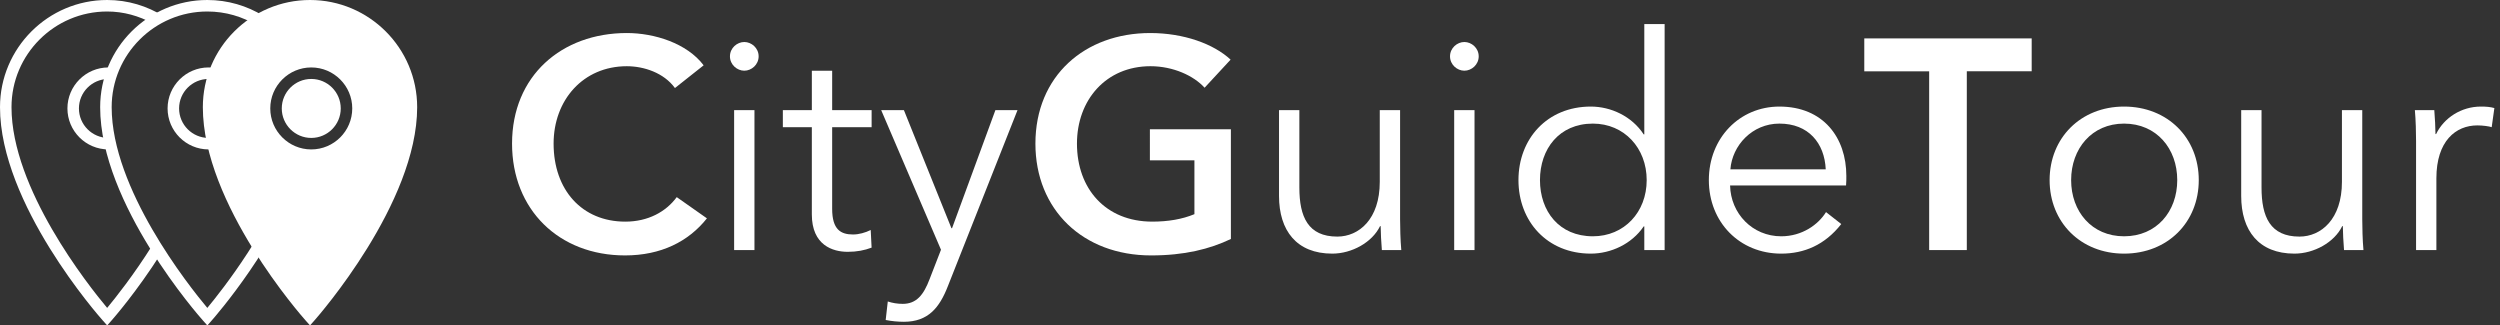
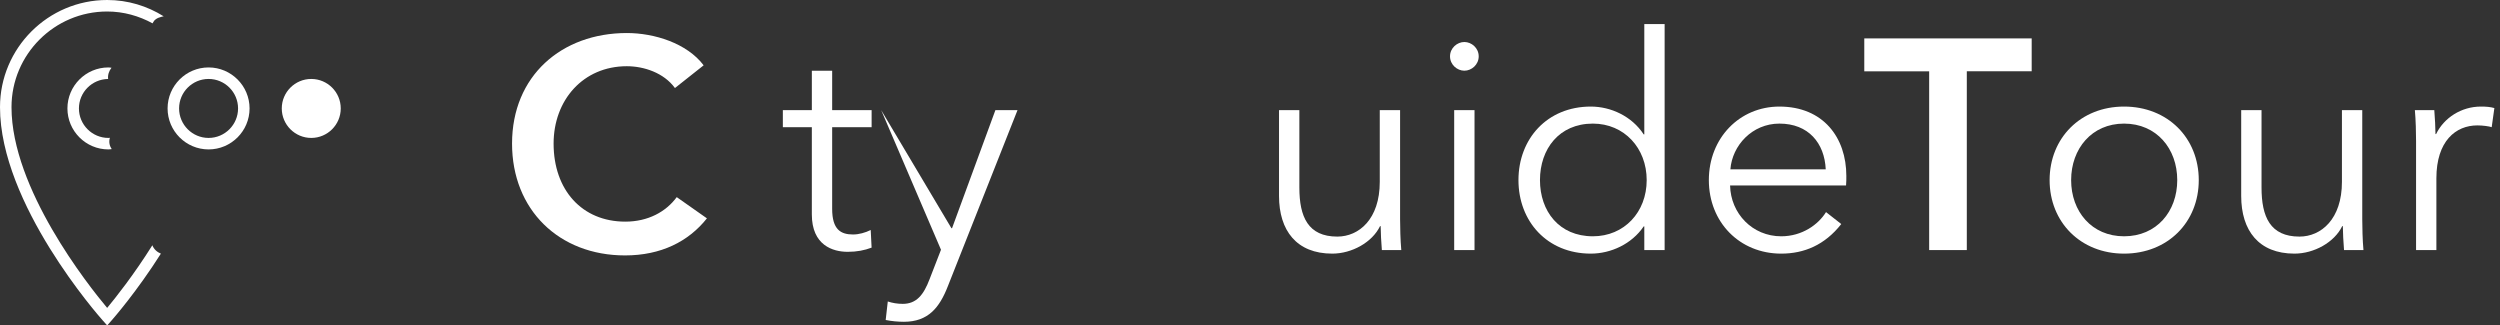
<svg xmlns="http://www.w3.org/2000/svg" version="1.1" id="Layer_1" x="0px" y="0px" width="217.347px" height="28.293px" viewBox="0 0 217.347 28.293" enable-background="new 0 0 217.347 28.293" xml:space="preserve">
  <rect x="0" y="0" width="217.347" height="28.293" fill="#333333" stroke="none" />
  <g>
    <path fill="#FFFFFF" d="M13.245,21.324c-1.613,2.574-3.221,4.593-3.929,5.444C7.649,24.776,1,16.383,1,9.318   C1,4.731,4.731,1,9.317,1c1.433,0,2.769,0.387,3.947,1.029c0.027-0.043,0.045-0.091,0.076-0.131   c0.027-0.04,0.048-0.083,0.081-0.119c0.006-0.006,0.014-0.009,0.02-0.015c0.126-0.133,0.299-0.219,0.499-0.272   c0.099-0.035,0.195-0.059,0.292-0.073C12.804,0.525,11.123,0,9.317,0C4.179,0,0,4.18,0,9.318c0,8.412,8.578,18.143,8.943,18.554   l0.375,0.421l0.373-0.422c0.175-0.197,2.212-2.531,4.296-5.82C13.662,21.922,13.379,21.669,13.245,21.324z" />
    <path fill="#FFFFFF" d="M9.553,11.979C9.51,11.98,9.47,11.991,9.426,11.991c-1.414,0-2.564-1.15-2.564-2.564   c0-1.404,1.136-2.546,2.538-2.561c-0.042-0.337,0.07-0.695,0.294-0.976c-0.09-0.007-0.176-0.027-0.268-0.027   c-1.965,0-3.564,1.599-3.564,3.563c0,1.966,1.599,3.564,3.564,3.564c0.099,0,0.193-0.021,0.29-0.029   C9.522,12.688,9.445,12.342,9.553,11.979z" />
  </g>
  <g>
-     <path fill="#FFFFFF" d="M25.494,14.049c-1.841,5.667-6.17,11.156-7.47,12.72c-1.668-1.992-8.316-10.386-8.316-17.45   C9.708,4.731,13.438,1,18.024,1c3.172,0,5.932,1.785,7.334,4.402c0.218-0.261,0.533-0.442,0.895-0.442h0.001   C24.688,2.013,21.589,0,18.024,0c-5.137,0-9.316,4.18-9.316,9.318c0,8.412,8.578,18.143,8.943,18.554l0.375,0.421l0.373-0.422   c0.294-0.333,5.908-6.748,8.085-13.594C26.15,14.337,25.786,14.246,25.494,14.049z" />
    <path fill="#FFFFFF" d="M18.134,5.863c-1.965,0-3.564,1.599-3.564,3.563c0,1.966,1.6,3.564,3.564,3.564s3.563-1.599,3.563-3.564   C21.697,7.462,20.099,5.863,18.134,5.863 M18.134,11.991c-1.414,0-2.564-1.15-2.564-2.564c0-1.413,1.15-2.563,2.564-2.563   s2.563,1.15,2.563,2.563C20.697,10.841,19.548,11.991,18.134,11.991" />
  </g>
-   <path fill-rule="evenodd" clip-rule="evenodd" fill="#FFFFFF" d="M26.951,0c-5.137,0-9.316,4.18-9.316,9.318  c0,8.412,8.578,18.143,8.943,18.554l0.375,0.421l0.373-0.422c0.365-0.414,8.942-10.203,8.942-18.553C36.269,4.18,32.09,0,26.951,0z   M27.061,12.991c-1.965,0-3.564-1.599-3.564-3.564c0-1.965,1.6-3.563,3.564-3.563s3.563,1.599,3.563,3.563  C30.624,11.393,29.025,12.991,27.061,12.991z" />
  <path fill="#FFFFFF" d="M27.061,11.991c-1.414,0-2.564-1.15-2.564-2.564c0-1.413,1.15-2.563,2.564-2.563s2.563,1.15,2.563,2.563  C29.624,10.841,28.475,11.991,27.061,11.991" />
  <g>
    <path fill="#FFFFFF" d="M58.679,7.654c-0.962-1.325-2.702-1.897-4.184-1.897c-3.794,0-6.366,2.937-6.366,6.73   c0,4.002,2.442,6.782,6.236,6.782c1.975,0,3.534-0.857,4.47-2.131l2.624,1.845c-1.611,2.027-4.002,3.223-7.12,3.223   c-5.743,0-9.822-3.976-9.822-9.719c0-5.899,4.313-9.615,9.979-9.615c2.391,0,5.223,0.884,6.678,2.807L58.679,7.654z" />
-     <path fill="#FFFFFF" d="M64.708,6.147c-0.623,0-1.247-0.52-1.247-1.248s0.624-1.247,1.247-1.247c0.624,0,1.247,0.52,1.247,1.247   S65.332,6.147,64.708,6.147z M65.592,21.738h-1.768V9.577h1.768V21.738z" />
    <path fill="#FFFFFF" d="M75.777,11.058h-3.43v7.094c0,1.819,0.754,2.234,1.819,2.234c0.493,0,1.065-0.155,1.533-0.39l0.077,1.533   c-0.623,0.234-1.272,0.364-2.078,0.364c-1.3,0-3.118-0.572-3.118-3.249v-7.587H68.06V9.577h2.521v-3.43h1.767v3.43h3.43V11.058z" />
-     <path fill="#FFFFFF" d="M82.717,19.842h0.052l3.769-10.265h1.923l-6.055,15.306c-0.728,1.871-1.716,3.092-3.82,3.092   c-0.52,0-1.065-0.052-1.585-0.155l0.182-1.611c0.39,0.13,0.832,0.208,1.3,0.208c1.195,0,1.818-0.78,2.338-2.157l0.988-2.547   L76.61,9.577h1.975L82.717,19.842z" />
-     <path fill="#FFFFFF" d="M107.013,20.776c-1.845,0.884-4.054,1.43-6.938,1.43c-5.925,0-10.057-3.976-10.057-9.719   c0-5.899,4.313-9.615,9.979-9.615c2.91,0,5.509,0.936,6.99,2.313l-2.261,2.442c-0.936-1.04-2.729-1.871-4.704-1.871   c-3.871,0-6.392,2.937-6.392,6.73c0,3.924,2.494,6.782,6.548,6.782c1.377,0,2.599-0.208,3.664-0.649v-4.678h-3.872V11.24h7.042   V20.776z" />
+     <path fill="#FFFFFF" d="M82.717,19.842h0.052l3.769-10.265h1.923l-6.055,15.306c-0.728,1.871-1.716,3.092-3.82,3.092   c-0.52,0-1.065-0.052-1.585-0.155l0.182-1.611c0.39,0.13,0.832,0.208,1.3,0.208c1.195,0,1.818-0.78,2.338-2.157l0.988-2.547   L76.61,9.577L82.717,19.842z" />
    <path fill="#FFFFFF" d="M120.137,21.738c-0.052-0.649-0.104-1.56-0.104-2.079h-0.053c-0.675,1.403-2.442,2.391-4.157,2.391   c-3.093,0-4.626-2.001-4.626-5.015V9.577h1.768v6.729c0,2.547,0.754,4.263,3.3,4.263c1.871,0,3.69-1.508,3.69-4.756V9.577h1.767   v9.484c0,0.649,0.026,1.845,0.104,2.677H120.137z" />
    <path fill="#FFFFFF" d="M127.31,6.147c-0.623,0-1.247-0.52-1.247-1.248s0.624-1.247,1.247-1.247c0.624,0,1.247,0.52,1.247,1.247   S127.934,6.147,127.31,6.147z M128.193,21.738h-1.768V9.577h1.768V21.738z" />
    <path fill="#FFFFFF" d="M138.302,22.05c-3.794,0-6.289-2.806-6.289-6.392c0-3.586,2.495-6.393,6.289-6.393   c1.74,0,3.56,0.832,4.599,2.417h0.053V2.093h1.767v19.645h-1.767v-2.053H142.9C141.861,21.219,140.042,22.05,138.302,22.05z    M138.483,20.543c2.729,0,4.678-2.104,4.678-4.885s-1.949-4.912-4.678-4.912c-2.937,0-4.6,2.209-4.6,4.912   S135.547,20.543,138.483,20.543z" />
    <path fill="#FFFFFF" d="M160.494,16.125h-10.083c0.053,2.443,1.949,4.418,4.444,4.418c1.818,0,3.222-1.014,3.897-2.104l1.325,1.039   c-1.429,1.819-3.222,2.572-5.223,2.572c-3.612,0-6.289-2.729-6.289-6.392c0-3.664,2.677-6.393,6.133-6.393   c3.82,0,5.82,2.703,5.82,6.029C160.52,15.528,160.52,15.813,160.494,16.125z M158.727,14.722c-0.104-2.287-1.507-3.976-4.027-3.976   c-2.365,0-4.105,1.897-4.262,3.976H158.727z" />
    <path fill="#FFFFFF" d="M167.719,6.199h-5.64V3.34h14.553v2.858h-5.64v15.54h-3.273V6.199z" />
    <path fill="#FFFFFF" d="M184.662,22.05c-3.769,0-6.471-2.729-6.471-6.392c0-3.664,2.702-6.393,6.471-6.393   c3.794,0,6.496,2.729,6.496,6.393C191.158,19.321,188.456,22.05,184.662,22.05z M184.662,10.746c-2.807,0-4.6,2.183-4.6,4.912   c0,2.728,1.793,4.885,4.6,4.885c2.832,0,4.625-2.157,4.625-4.885C189.287,12.929,187.494,10.746,184.662,10.746z" />
    <path fill="#FFFFFF" d="M203.787,21.738c-0.052-0.649-0.104-1.56-0.104-2.079h-0.053c-0.675,1.403-2.442,2.391-4.157,2.391   c-3.093,0-4.626-2.001-4.626-5.015V9.577h1.768v6.729c0,2.547,0.754,4.263,3.3,4.263c1.871,0,3.69-1.508,3.69-4.756V9.577h1.767   v9.484c0,0.649,0.026,1.845,0.104,2.677H203.787z" />
    <path fill="#FFFFFF" d="M209.946,9.577h1.689c0.052,0.649,0.104,1.559,0.104,2.079h0.053c0.676-1.403,2.183-2.391,3.897-2.391   c0.441,0,0.806,0.026,1.169,0.13l-0.233,1.663c-0.208-0.078-0.779-0.156-1.247-0.156c-1.871,0-3.561,1.351-3.561,4.6v6.236h-1.767   v-9.485C210.051,11.604,210.024,10.409,209.946,9.577z" />
  </g>
</svg>